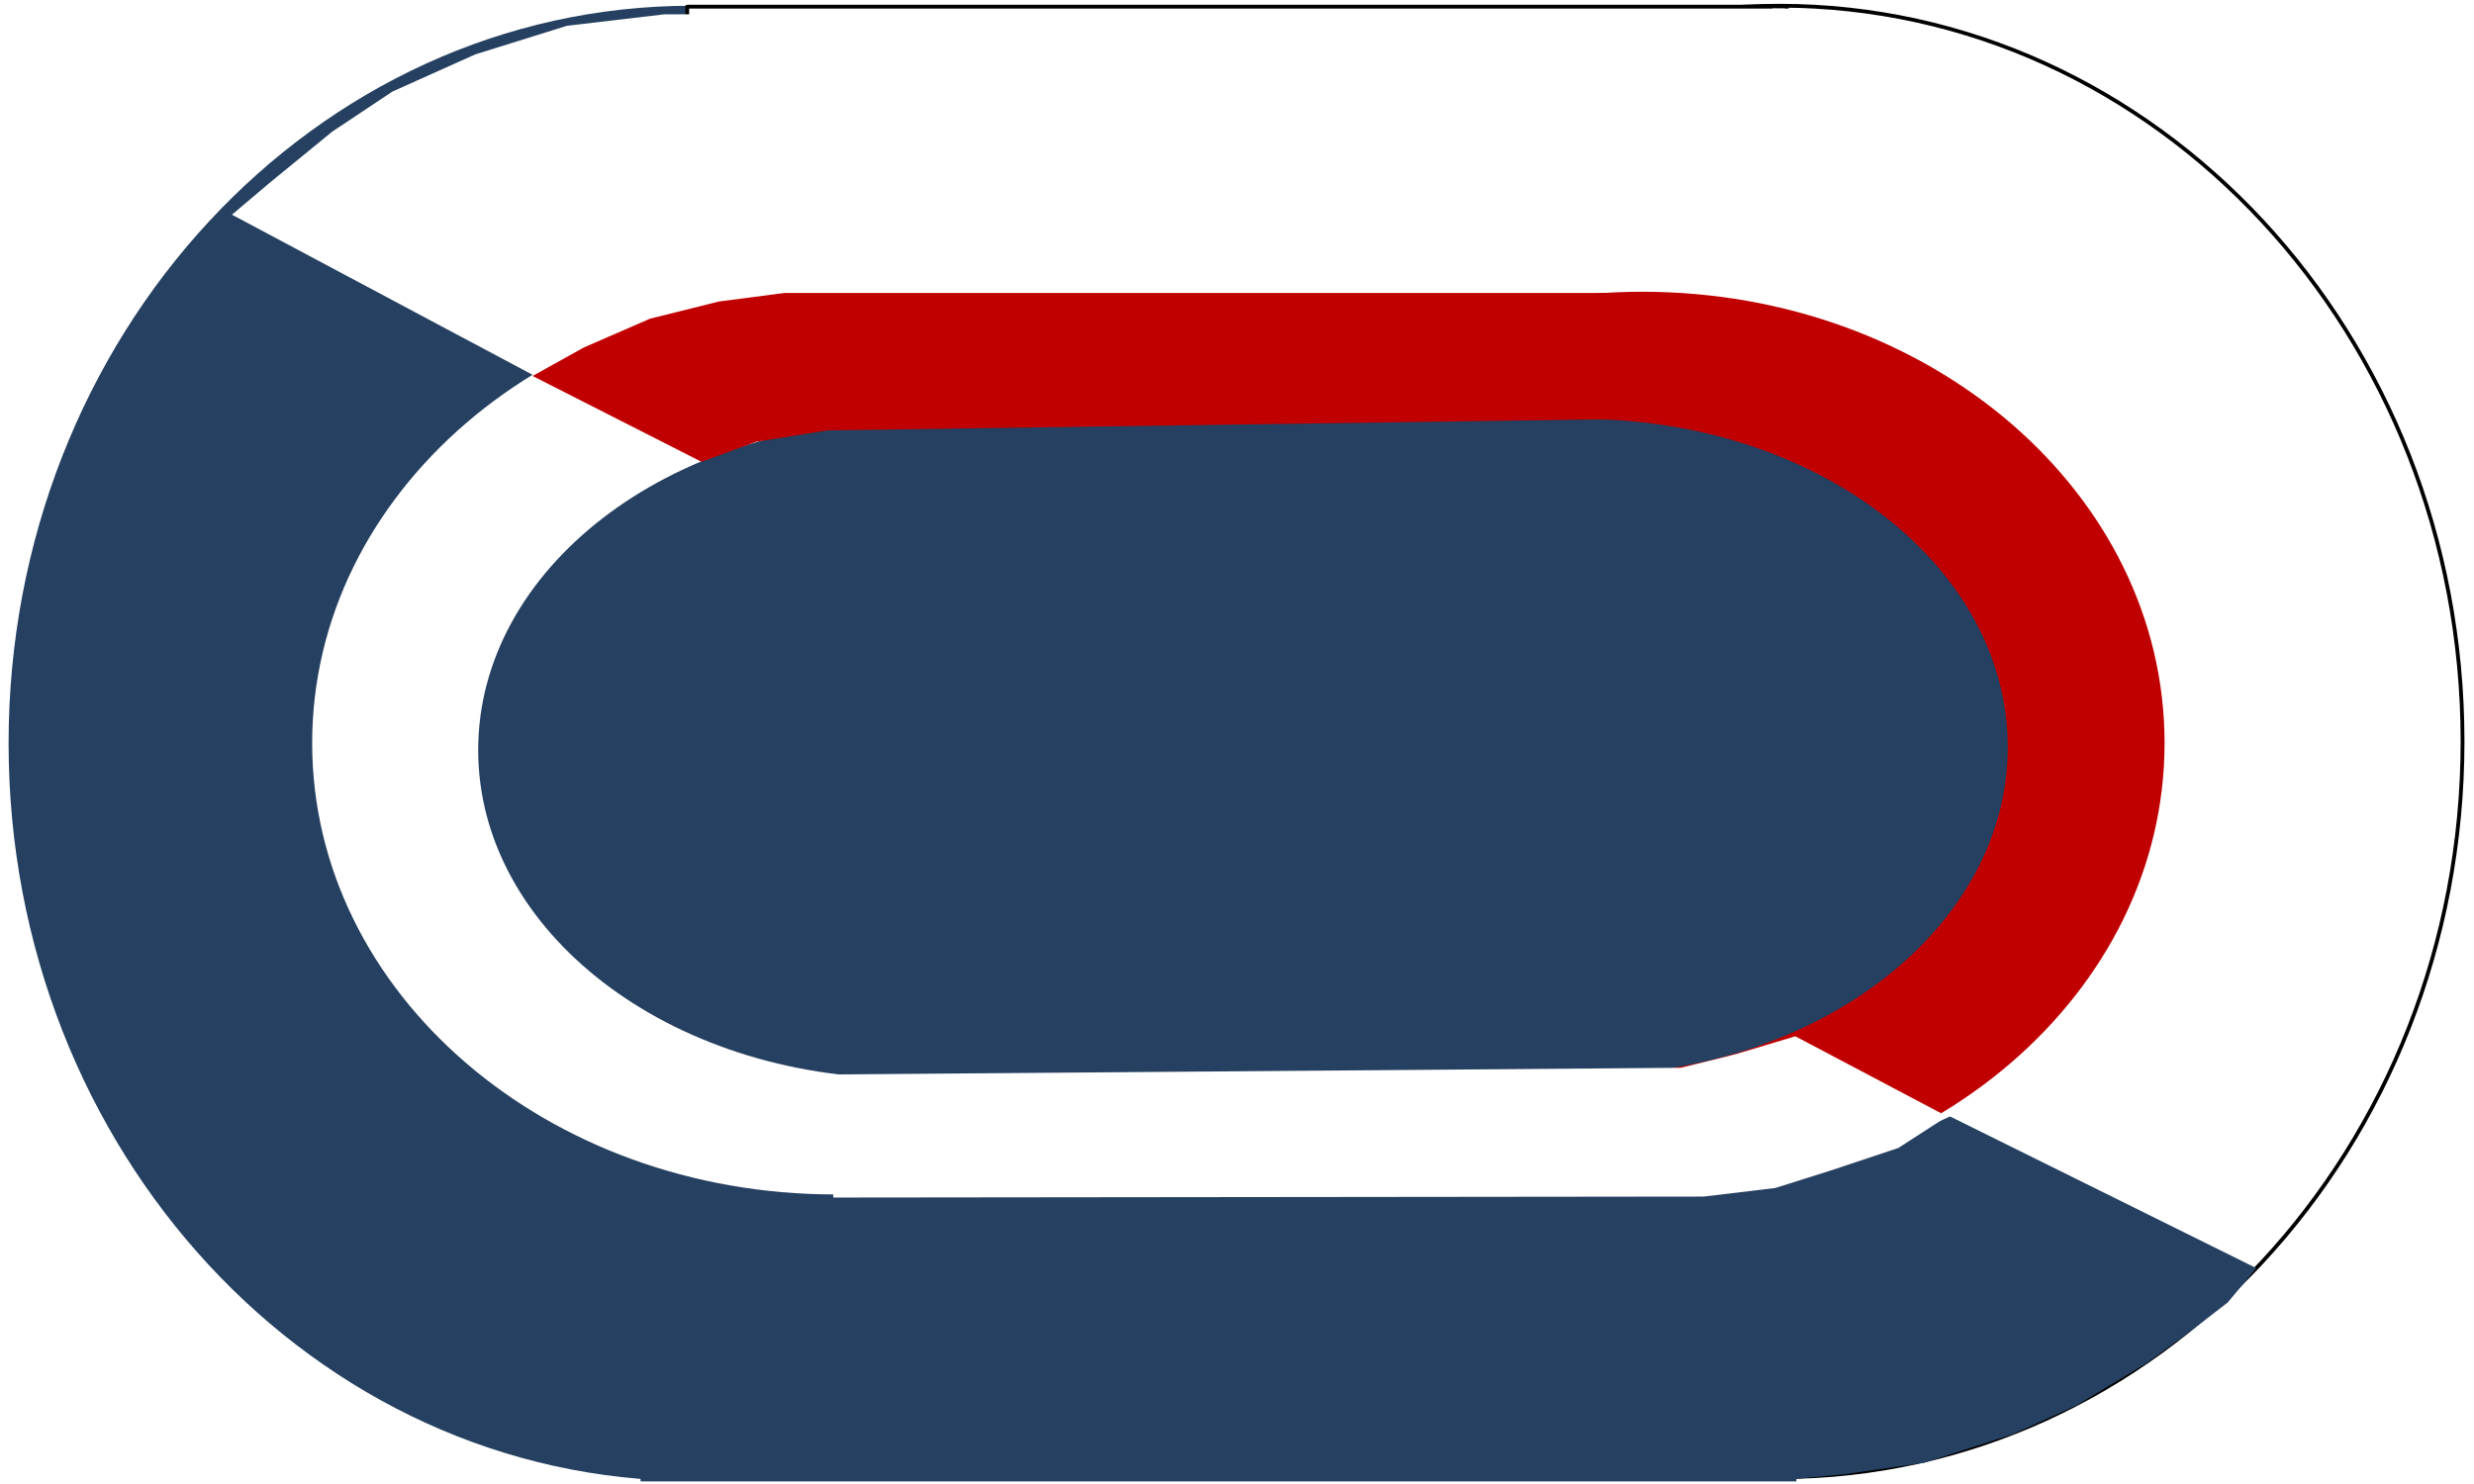
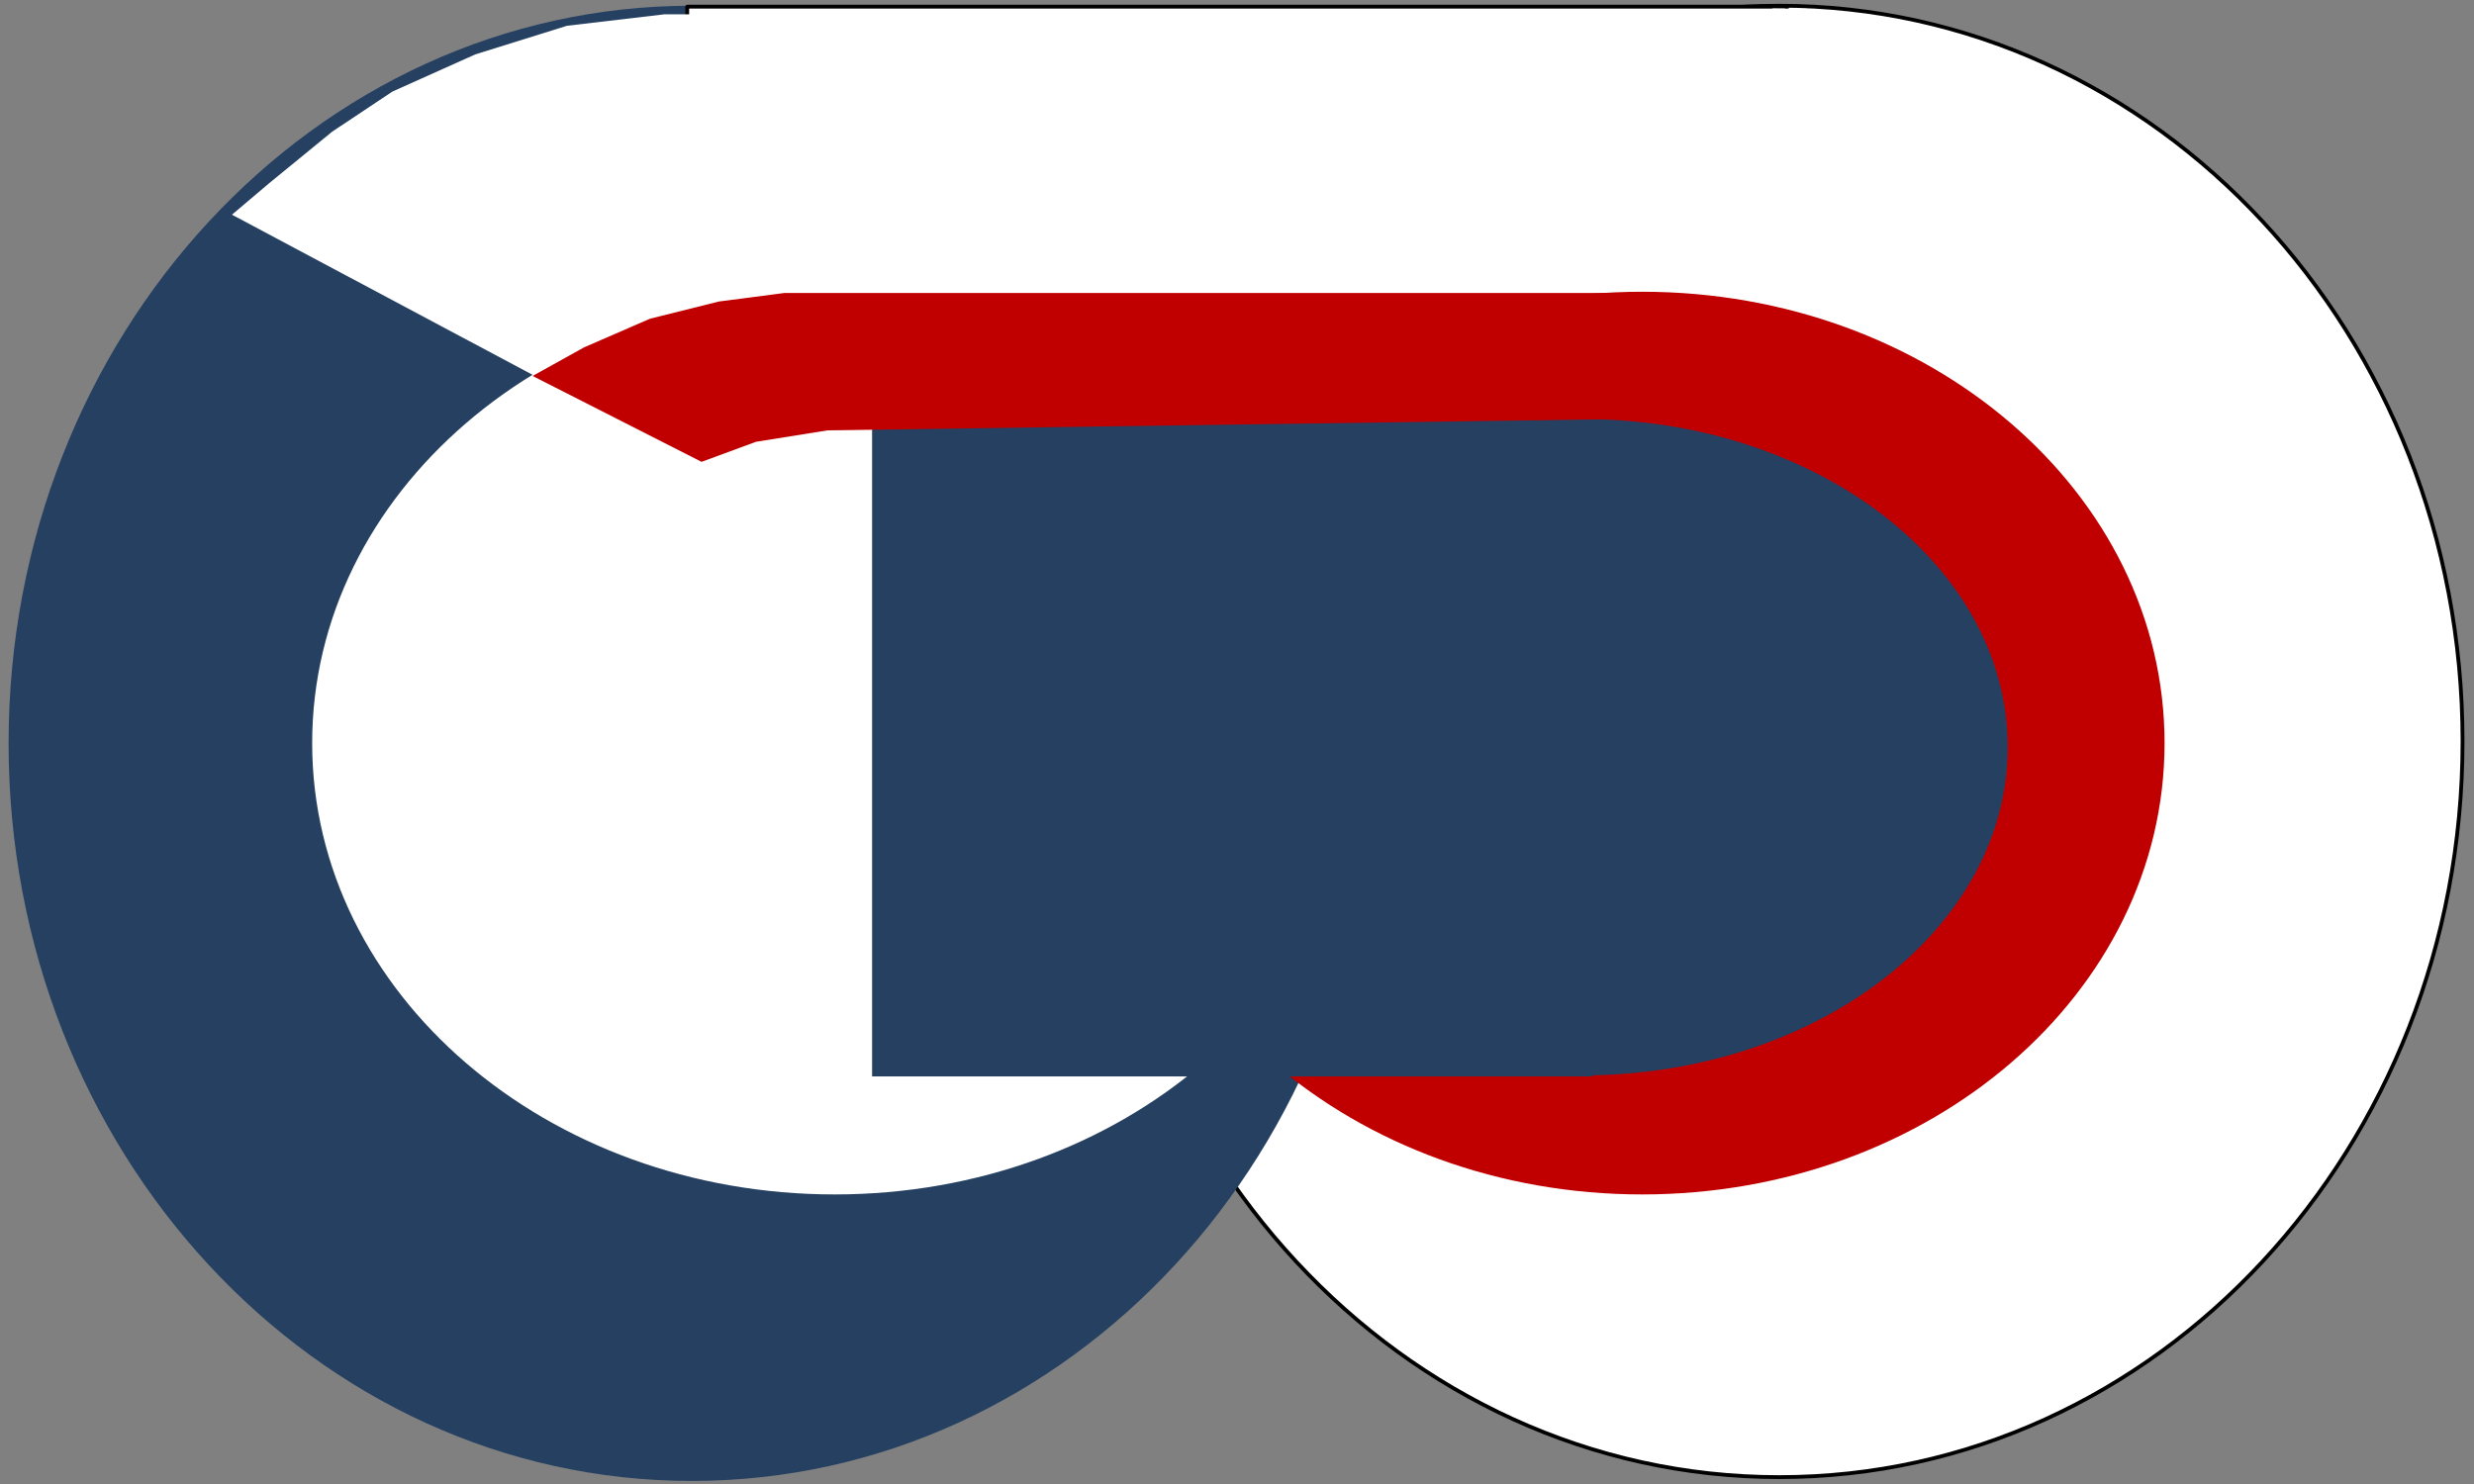
<svg xmlns="http://www.w3.org/2000/svg" width="162pt" height="97.2pt" viewBox="0 0 162 97.2" version="1.1">
  <rect x="0" y="0" width="162" height="97.2" fill="#808080" stroke="none" />
  <defs>
    <clipPath id="clip1">
-       <path d="M 0 0 L 162 0 L 162 97.199 L 0 97.199 Z M 0 0 " />
-     </clipPath>
+       </clipPath>
    <clipPath id="clip2">
      <path d="M 41 42 L 118 42 L 118 97.199 L 41 97.199 Z M 41 42 " />
    </clipPath>
  </defs>
  <g id="surface6">
    <g clip-path="url(#clip1)" clip-rule="nonzero">
      <path style=" stroke:none;fill-rule:evenodd;fill:rgb(100%,100%,100%);fill-opacity:1;" d="M 0 97.25 L 162 97.25 L 162 0 L 0 0 Z M 0 97.25 " />
    </g>
    <path style="fill-rule:evenodd;fill:rgb(100%,100%,100%);fill-opacity:1;stroke-width:0.25;stroke-linecap:butt;stroke-linejoin:round;stroke:rgb(0%,0%,0%);stroke-opacity:1;stroke-miterlimit:10;" d="M 71.773 48.638 C 71.773 75.251 91.805 96.825 116.512 96.825 C 141.219 96.825 161.25 75.251 161.25 48.638 C 161.25 22.024 141.219 0.45 116.512 0.45 C 91.805 0.45 71.773 22.024 71.773 48.638 Z M 71.773 48.638 " transform="matrix(1,0,0,-1,0,97.2)" />
    <path style=" stroke:none;fill-rule:evenodd;fill:rgb(14.499%,25.099%,37.999%);fill-opacity:1;" d="M 0.562 48.688 C 0.562 22.004 20.594 0.375 45.301 0.375 C 70.012 0.375 90.039 22.008 90.039 48.688 C 90.039 75.371 70.012 97 45.301 97 C 20.594 97 0.562 75.371 0.562 48.688 Z M 0.562 48.688 " />
    <g clip-path="url(#clip2)" clip-rule="nonzero">
-       <path style=" stroke:none;fill-rule:evenodd;fill:rgb(14.499%,25.099%,37.999%);fill-opacity:1;" d="M 41.945 97.031 L 117.629 97.031 L 117.629 42.625 L 41.945 42.625 Z M 41.945 97.031 " />
-     </g>
+       </g>
    <path style="fill-rule:evenodd;fill:rgb(100%,100%,100%);fill-opacity:1;stroke-width:0.25;stroke-linecap:butt;stroke-linejoin:round;stroke:rgb(0%,0%,0%);stroke-opacity:1;stroke-miterlimit:10;" d="M 45 48.763 L 117 48.763 L 117 96.763 L 45 96.763 Z M 45 48.763 " transform="matrix(1,0,0,-1,0,97.2)" />
-     <path style=" stroke:none;fill-rule:evenodd;fill:rgb(14.499%,25.099%,37.999%);fill-opacity:1;" d="M 127.691 73.125 L 147.75 83.062 L 145.871 85.312 L 143.441 87.188 L 140.621 89.25 L 135.941 92.062 L 131.809 93.938 L 126 95.812 L 120.75 96.562 L 116.809 96.938 L 113.25 96.938 C 113.371 90.5 113.121 84.438 113.25 78 L 117.75 77.062 L 122.25 75.562 Z M 127.691 73.125 " />
    <path style=" stroke:none;fill-rule:evenodd;fill:rgb(100%,100%,100%);fill-opacity:1;" d="M 35.25 24.75 L 15.188 14.062 L 17.625 12 L 21.75 8.625 L 25.688 6 L 31.125 3.562 L 37.125 1.688 L 43.5 0.938 L 51.562 0.938 L 51.562 19.688 L 46.875 20.438 L 43.312 21.188 L 39.75 22.312 Z M 35.25 24.75 " />
    <path style="fill:none;stroke-width:2.25;stroke-linecap:butt;stroke-linejoin:round;stroke:rgb(100%,100%,100%);stroke-opacity:1;stroke-miterlimit:10;" d="M 117.191 96.638 L 117 72.575 " transform="matrix(1,0,0,-1,0,97.2)" />
    <path style="fill-rule:evenodd;fill:rgb(75.299%,0%,0%);fill-opacity:1;stroke-width:2;stroke-linecap:butt;stroke-linejoin:round;stroke:rgb(75.299%,0%,0%);stroke-opacity:1;stroke-miterlimit:10;" d="M 74.312 48.528 C 74.312 64.302 89.184 77.091 107.531 77.091 C 125.871 77.091 140.738 64.302 140.738 48.528 C 140.738 32.755 125.871 19.966 107.531 19.966 C 89.184 19.966 74.312 32.755 74.312 48.528 Z M 74.312 48.528 " transform="matrix(1,0,0,-1,0,97.2)" />
    <path style="fill-rule:evenodd;fill:rgb(100%,100%,100%);fill-opacity:1;stroke-width:2;stroke-linecap:butt;stroke-linejoin:round;stroke:rgb(100%,100%,100%);stroke-opacity:1;stroke-miterlimit:10;" d="M 21.441 48.528 C 21.441 64.302 36.312 77.091 54.656 77.091 C 73.004 77.091 87.875 64.302 87.875 48.528 C 87.875 32.755 73.004 19.966 54.656 19.966 C 36.312 19.966 21.441 32.755 21.441 48.528 Z M 21.441 48.528 " transform="matrix(1,0,0,-1,0,97.2)" />
    <path style=" stroke:none;fill-rule:evenodd;fill:rgb(14.499%,25.099%,37.999%);fill-opacity:1;" d="M 75.699 48.941 C 75.699 37.07 88.184 27.445 103.578 27.445 C 118.988 27.445 131.469 37.07 131.469 48.941 C 131.469 60.812 118.988 70.438 103.578 70.438 C 88.184 70.438 75.699 60.812 75.699 48.941 Z M 75.699 48.941 " />
-     <path style=" stroke:none;fill-rule:evenodd;fill:rgb(14.499%,25.099%,37.999%);fill-opacity:1;" d="M 31.312 49.129 C 31.312 37.258 43.797 27.633 59.199 27.633 C 74.598 27.633 87.086 37.258 87.086 49.129 C 87.086 61 74.598 70.625 59.199 70.625 C 43.797 70.625 31.312 61 31.312 49.129 Z M 31.312 49.129 " />
    <path style=" stroke:none;fill-rule:evenodd;fill:rgb(14.499%,25.099%,37.999%);fill-opacity:1;" d="M 57.105 70.504 L 104.281 70.504 L 104.281 27.496 L 57.105 27.496 Z M 57.105 70.504 " />
    <path style=" stroke:none;fill-rule:evenodd;fill:rgb(75.299%,0%,0%);fill-opacity:1;" d="M 106.5 19.188 C 106.441 21.938 106.75 24.688 106.691 27.438 L 54.188 28.188 L 49.5 28.938 L 45.938 30.25 L 34.875 24.625 L 38.25 22.75 L 42.562 20.875 L 47.062 19.75 L 51.375 19.188 Z M 106.5 19.188 " />
-     <path style=" stroke:none;fill-rule:evenodd;fill:rgb(100%,100%,100%);fill-opacity:1;" d="M 117.559 67.875 L 127.5 73.125 L 124.309 75.188 L 119.809 76.688 L 116.25 77.812 L 111.559 78.375 L 54.562 78.438 L 54.375 70.375 L 110.059 69.938 C 111.031 69.688 112.941 69.25 113.809 69 Z M 117.559 67.875 " />
  </g>
</svg>